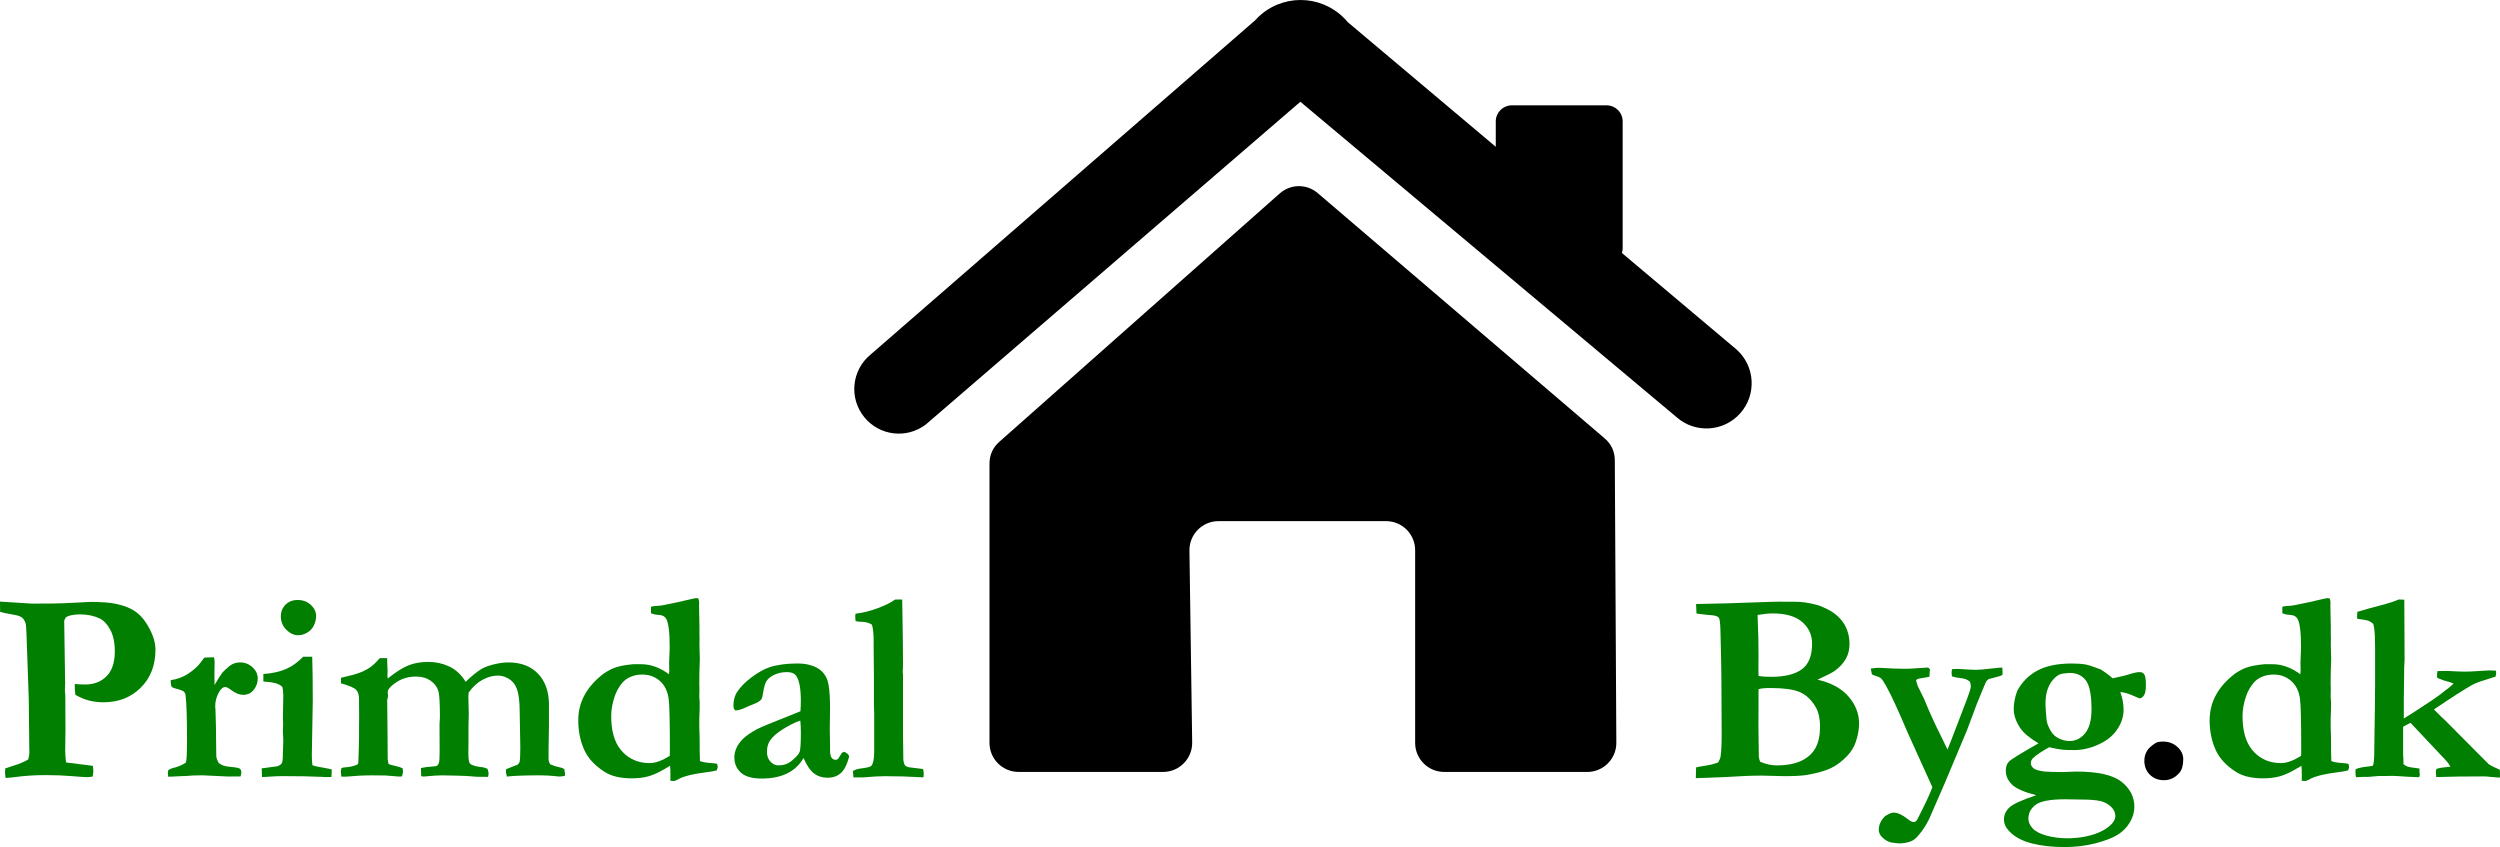
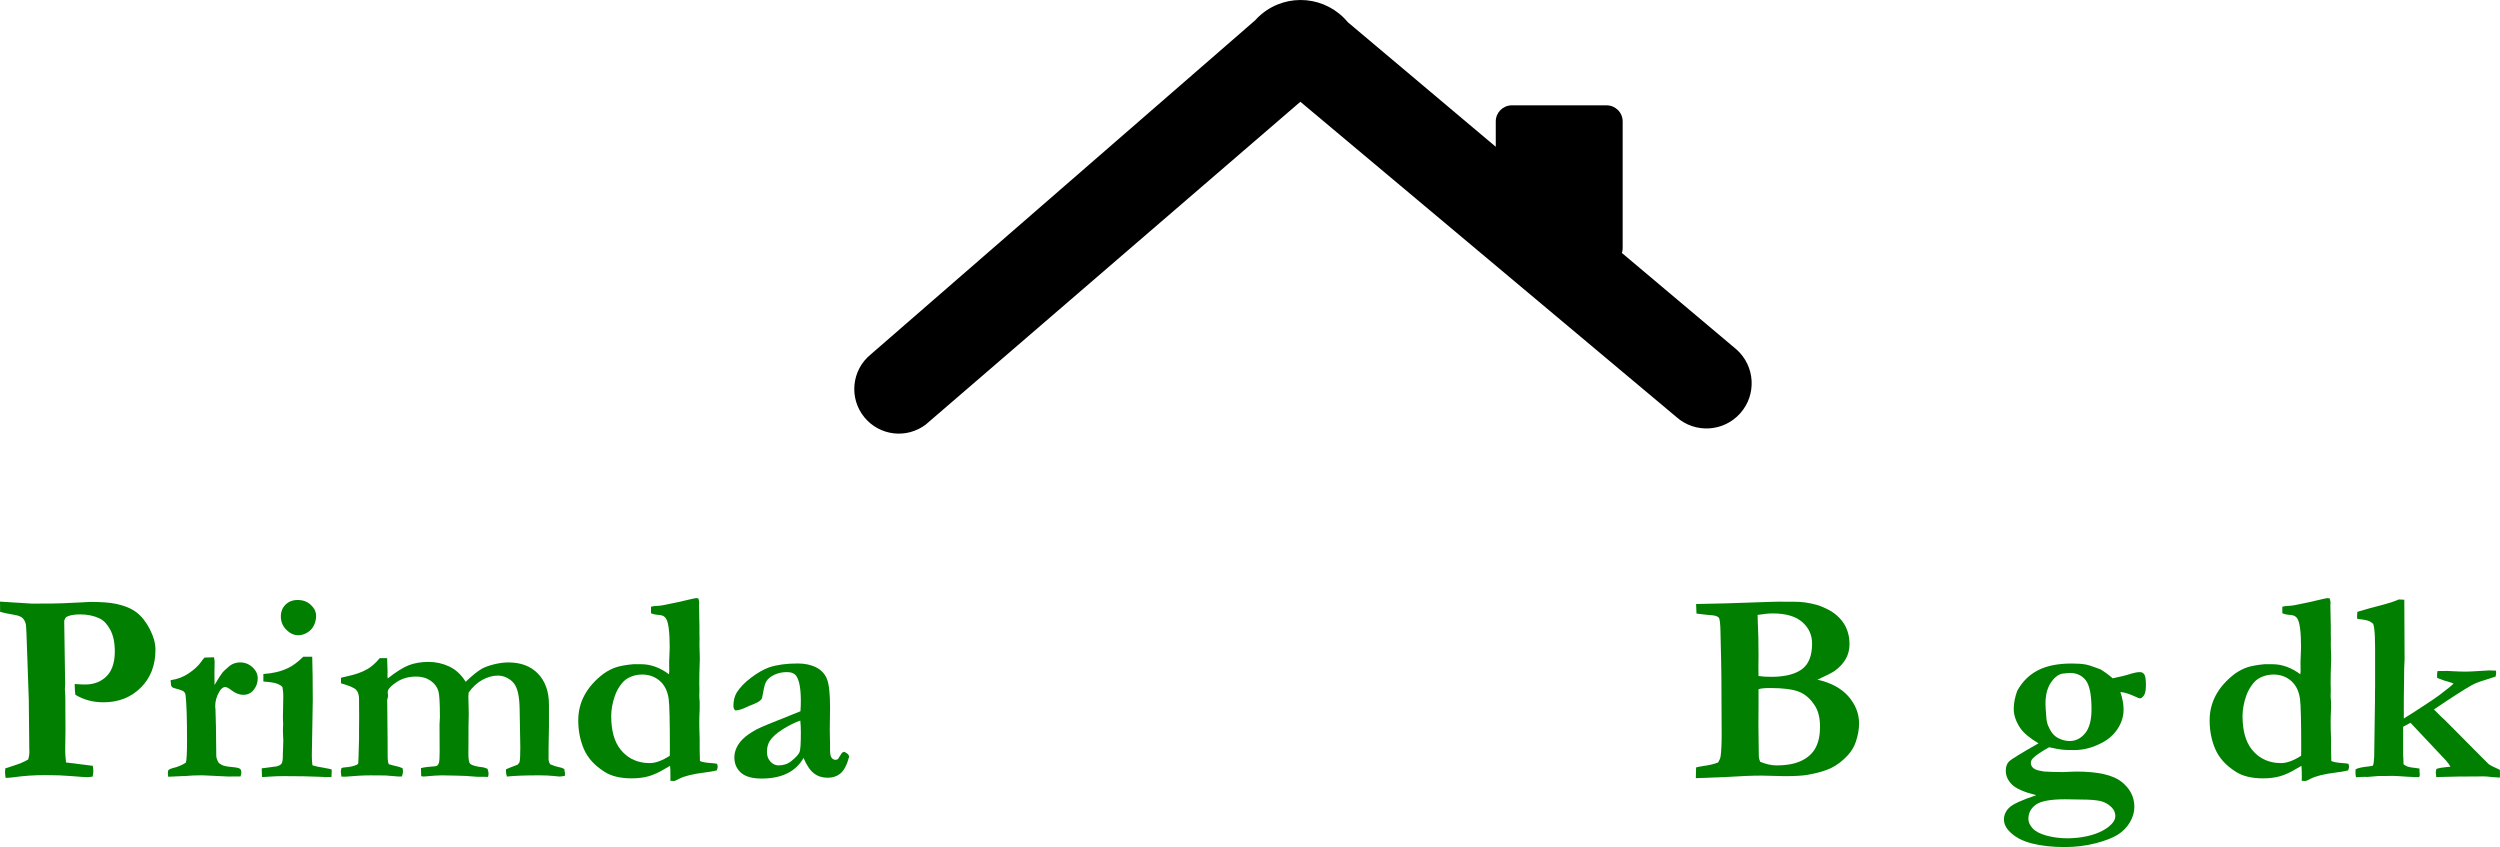
<svg xmlns="http://www.w3.org/2000/svg" xmlns:ns1="http://www.inkscape.org/namespaces/inkscape" xmlns:ns2="http://sodipodi.sourceforge.net/DTD/sodipodi-0.dtd" width="202.207mm" height="68.511mm" viewBox="0 0 202.207 68.511" version="1.1" id="svg1" ns1:version="1.3.1 (9b9bdc1480, 2023-11-25, custom)" ns2:docname="primdalbyg2.svg">
  <ns2:namedview id="namedview1" pagecolor="#ffffff" bordercolor="#666666" borderopacity="1.0" ns1:showpageshadow="2" ns1:pageopacity="0.0" ns1:pagecheckerboard="0" ns1:deskcolor="#d1d1d1" ns1:document-units="mm" ns1:zoom="1.0111181" ns1:cx="224.99844" ns1:cy="551.36982" ns1:window-width="2560" ns1:window-height="1363" ns1:window-x="0" ns1:window-y="0" ns1:window-maximized="1" ns1:current-layer="layer1" />
  <defs id="defs1" />
  <g ns1:label="Layer 1" ns1:groupmode="layer" id="layer1" transform="translate(-3.511,-6.976)">
    <path id="path3" d="m 3.52,56.463 -0.009,-0.827 2.602,0.163 1.165,-0.009 h 0.425 c 0.443,0 1.136,-0.027 2.079,-0.076 0.537,-0.036 0.874,-0.054 1.012,-0.054 0.914,0 1.604,0.051 2.068,0.152 0.711,0.145 1.275,0.377 1.693,0.697 0.417,0.319 0.776,0.775 1.078,1.366 0.301,0.591 0.452,1.141 0.452,1.649 0,1.263 -0.397,2.288 -1.192,3.075 -0.795,0.787 -1.798,1.181 -3.01,1.181 -0.421,0 -0.822,-0.051 -1.203,-0.152 -0.381,-0.102 -0.738,-0.254 -1.072,-0.457 -0.036,-0.21 -0.054,-0.501 -0.054,-0.871 0.174,0.013 0.332,0.027 0.473,0.031 0.142,0.009 0.266,0.009 0.376,0.009 0.617,0 1.136,-0.171 1.557,-0.513 0.559,-0.444 0.838,-1.163 0.838,-2.159 0,-0.713 -0.122,-1.296 -0.365,-1.75 -0.243,-0.454 -0.532,-0.762 -0.865,-0.921 -0.464,-0.218 -0.987,-0.327 -1.567,-0.327 -0.544,0 -0.933,0.08 -1.165,0.24 -0.058,0.094 -0.102,0.186 -0.131,0.273 l 0.076,5.131 -0.022,0.436 0.031,0.458 c 0.009,0.102 0.009,0.251 0.009,0.447 v 0.893 l 0.009,1.427 -0.022,1.7 c 0,0.24 0.022,0.563 0.065,0.97 l 2.166,0.272 c 0.027,0.174 0.045,0.312 0.045,0.414 0,0.109 -0.018,0.261 -0.054,0.457 -0.182,0.027 -0.319,0.045 -0.414,0.045 -0.225,0 -0.65,-0.027 -1.274,-0.082 -0.624,-0.054 -1.335,-0.082 -2.134,-0.082 -0.9,0 -1.756,0.058 -2.569,0.174 -0.138,0.022 -0.355,0.04 -0.653,0.054 -0.027,-0.21 -0.045,-0.366 -0.045,-0.468 0,-0.065 0.009,-0.167 0.022,-0.305 l 0.664,-0.217 c 0.457,-0.138 0.853,-0.305 1.186,-0.501 0.065,-0.21 0.098,-0.403 0.098,-0.577 0,-0.072 -0.004,-0.156 -0.009,-0.25 -0.009,-0.225 -0.009,-0.541 -0.009,-0.947 L 5.839,63.571 5.72,60.121 C 5.669,58.481 5.629,57.595 5.6,57.465 5.549,57.254 5.462,57.089 5.339,56.969 5.215,56.85 5.008,56.765 4.718,56.714 4.116,56.612 3.717,56.529 3.521,56.464 Z" style="fill:#007f00;fill-opacity:1;fill-rule:evenodd;stroke:none;stroke-width:1.585" />
    <path id="path4" d="m 17.115,69.28 c 0.094,-0.082 0.218,-0.142 0.37,-0.18 0.37,-0.08 0.722,-0.225 1.056,-0.435 0.065,-0.174 0.098,-0.761 0.098,-1.76 0,-1.833 -0.04,-3.072 -0.12,-3.717 -0.013,-0.116 -0.073,-0.217 -0.174,-0.304 -0.182,-0.094 -0.428,-0.177 -0.74,-0.25 -0.145,-0.036 -0.232,-0.116 -0.261,-0.24 l -0.031,-0.403 c 0.537,-0.072 1.023,-0.256 1.459,-0.55 0.435,-0.294 0.762,-0.593 0.98,-0.898 0.116,-0.167 0.218,-0.294 0.305,-0.381 l 0.762,-0.022 c 0.036,0.167 0.054,0.305 0.054,0.414 0,0.08 -0.004,0.178 -0.009,0.294 -0.009,0.254 -0.009,0.464 -0.009,0.631 0,0.08 0.004,0.381 0.009,0.903 0.297,-0.508 0.515,-0.849 0.653,-1.023 0.065,-0.08 0.257,-0.257 0.577,-0.533 0.247,-0.182 0.526,-0.272 0.838,-0.272 0.385,0 0.718,0.131 1.001,0.392 0.283,0.261 0.425,0.562 0.425,0.903 0,0.341 -0.107,0.648 -0.321,0.92 -0.214,0.272 -0.499,0.408 -0.854,0.408 -0.312,0 -0.639,-0.131 -0.98,-0.392 -0.203,-0.16 -0.366,-0.24 -0.49,-0.24 l -0.076,0.009 c -0.152,0.051 -0.29,0.188 -0.414,0.413 -0.203,0.362 -0.305,0.738 -0.305,1.128 l 0.022,0.293 c 0.027,0.535 0.051,1.79 0.065,3.764 0.022,0.181 0.091,0.362 0.207,0.543 0.131,0.101 0.263,0.173 0.397,0.217 0.134,0.045 0.368,0.08 0.702,0.109 0.334,0.031 0.537,0.075 0.61,0.138 0.072,0.062 0.109,0.164 0.109,0.303 0,0.081 -0.022,0.187 -0.065,0.32 H 21.941 l -2.079,-0.098 c -0.523,0 -0.998,0.022 -1.426,0.065 h -0.185 c -0.051,0 -0.428,0.018 -1.132,0.054 -0.022,-0.12 -0.031,-0.21 -0.031,-0.27 0,-0.06 0.009,-0.146 0.031,-0.258 z" style="fill:#007f00;fill-opacity:1;fill-rule:evenodd;stroke:none;stroke-width:1.585" />
    <path id="path5" d="m 26.226,56.844 c 0,-0.392 0.127,-0.713 0.381,-0.963 0.254,-0.25 0.581,-0.376 0.98,-0.376 0.428,0 0.784,0.133 1.067,0.397 0.283,0.265 0.425,0.564 0.425,0.898 0,0.247 -0.056,0.493 -0.169,0.74 -0.112,0.247 -0.29,0.444 -0.533,0.593 -0.243,0.149 -0.492,0.223 -0.746,0.223 -0.348,0 -0.669,-0.149 -0.963,-0.446 -0.294,-0.297 -0.441,-0.653 -0.441,-1.067 z m -1.524,12.986 -0.022,-0.708 1.23,-0.163 c 0.182,-0.051 0.306,-0.125 0.376,-0.223 0.069,-0.098 0.103,-0.318 0.103,-0.659 v -0.12 c 0,-0.087 0.004,-0.245 0.018,-0.473 0.009,-0.229 0.018,-0.43 0.018,-0.604 0,-0.138 -0.009,-0.403 -0.031,-0.795 l 0.018,-0.544 -0.018,-0.512 0.031,-1.774 c 0,-0.225 -0.022,-0.457 -0.066,-0.697 -0.08,-0.109 -0.226,-0.203 -0.438,-0.283 -0.212,-0.08 -0.581,-0.138 -1.107,-0.174 v -0.61 c 0.747,-0.045 1.404,-0.2 1.97,-0.468 0.385,-0.174 0.802,-0.483 1.252,-0.925 h 0.729 c 0.027,0.9 0.045,2.068 0.045,3.505 l -0.076,4.441 c 0,0.305 0.013,0.581 0.045,0.827 0.225,0.08 0.591,0.16 1.099,0.24 0.196,0.027 0.352,0.065 0.468,0.109 l -0.022,0.599 c -0.195,0.009 -0.341,0.009 -0.435,0.009 -0.109,0 -0.275,-0.009 -0.5,-0.022 -0.739,-0.036 -1.728,-0.054 -2.966,-0.054 -0.355,0 -0.699,0.013 -1.032,0.036 -0.333,0.027 -0.561,0.036 -0.684,0.036 z" style="fill:#007f00;fill-opacity:1;fill-rule:evenodd;stroke:none;stroke-width:1.585" />
    <path id="path6" d="m 31.135,69.101 c 0.058,-0.031 0.138,-0.048 0.24,-0.055 0.428,-0.027 0.769,-0.105 1.023,-0.228 0.051,-0.022 0.082,-0.069 0.093,-0.142 0.009,-0.072 0.031,-0.732 0.06,-1.978 V 66.068 l 0.009,-1.119 -0.009,-1.163 v -0.261 c 0,-0.341 -0.078,-0.592 -0.234,-0.755 -0.156,-0.163 -0.564,-0.339 -1.225,-0.527 v -0.446 c 0.138,-0.036 0.301,-0.076 0.49,-0.12 0.668,-0.138 1.219,-0.334 1.655,-0.588 0.334,-0.196 0.664,-0.49 0.991,-0.882 h 0.599 v 0.174 l 0.031,0.871 -0.009,0.403 0.022,0.196 c 0.689,-0.544 1.265,-0.903 1.726,-1.078 0.461,-0.174 0.989,-0.261 1.584,-0.261 0.573,0 1.127,0.124 1.66,0.37 0.533,0.247 0.978,0.66 1.334,1.241 0.515,-0.497 0.947,-0.847 1.295,-1.049 0.24,-0.137 0.568,-0.257 0.985,-0.362 0.417,-0.104 0.811,-0.157 1.181,-0.157 1.009,0 1.807,0.304 2.394,0.913 0.588,0.616 0.882,1.449 0.882,2.5 v 1.729 c 0,0.355 -0.009,0.968 -0.031,1.837 v 0.837 c 0,0.145 0.045,0.286 0.131,0.424 0.283,0.12 0.526,0.199 0.729,0.234 0.145,0.022 0.283,0.071 0.414,0.149 0.013,0.133 0.031,0.244 0.054,0.332 l -0.009,0.22 c -0.203,0.036 -0.348,0.055 -0.435,0.055 -0.058,0 -0.234,-0.018 -0.528,-0.049 -0.294,-0.031 -0.666,-0.049 -1.116,-0.049 -1.096,0 -1.967,0.031 -2.612,0.098 -0.051,-0.181 -0.076,-0.325 -0.076,-0.434 l 0.009,-0.152 c 0.094,-0.049 0.406,-0.174 0.936,-0.373 0.094,-0.094 0.149,-0.177 0.163,-0.25 0.036,-0.181 0.054,-0.569 0.054,-1.163 l -0.054,-3.065 c -0.009,-0.514 -0.047,-0.94 -0.12,-1.277 -0.073,-0.337 -0.18,-0.601 -0.321,-0.793 -0.142,-0.192 -0.332,-0.35 -0.571,-0.473 -0.24,-0.123 -0.49,-0.185 -0.751,-0.185 -0.406,0 -0.82,0.113 -1.241,0.34 -0.421,0.227 -0.795,0.571 -1.121,1.031 l -0.022,0.315 0.031,1.393 -0.022,1.143 v 1.088 l -0.009,0.969 c 0,0.479 0.047,0.762 0.142,0.849 0.145,0.138 0.501,0.236 1.067,0.294 l 0.337,0.111 c 0.058,0.169 0.087,0.302 0.087,0.397 0,0.051 -0.013,0.14 -0.045,0.265 l -0.315,-0.009 H 42.229 l -0.228,-0.009 c -0.514,-0.051 -1.047,-0.08 -1.597,-0.087 l -1.163,-0.022 c -0.283,0 -0.771,0.031 -1.467,0.098 l -0.195,-0.031 -0.022,-0.652 c 0.218,-0.061 0.61,-0.112 1.177,-0.153 0.036,-0.009 0.084,-0.022 0.142,-0.045 0.079,-0.094 0.126,-0.174 0.141,-0.24 0.036,-0.145 0.054,-0.439 0.054,-0.882 l -0.009,-2.21 0.031,-0.588 c 0,-1.132 -0.04,-1.832 -0.12,-2.101 -0.102,-0.348 -0.315,-0.633 -0.638,-0.854 -0.324,-0.222 -0.711,-0.332 -1.162,-0.332 -0.589,0 -1.102,0.14 -1.539,0.419 -0.436,0.28 -0.688,0.528 -0.753,0.746 -0.009,0.087 -0.009,0.152 -0.009,0.196 l 0.022,0.109 v 0.109 c 0,0.065 -0.022,0.167 -0.065,0.305 l 0.031,3.124 0.009,1.633 c 0,0.058 0.009,0.152 0.031,0.283 l 0.054,0.163 c 0.201,0.063 0.374,0.109 0.518,0.138 0.266,0.056 0.468,0.12 0.604,0.191 0.022,0.123 0.031,0.21 0.031,0.261 0,0.094 -0.027,0.228 -0.086,0.402 -0.116,0.009 -0.2,0.009 -0.25,0.009 -0.08,0 -0.443,-0.031 -1.089,-0.088 l -1.187,-0.009 c -0.566,0 -1.252,0.036 -2.058,0.109 l -0.315,-0.009 c -0.013,-0.116 -0.027,-0.25 -0.045,-0.402 0,-0.065 0.018,-0.16 0.054,-0.283 z" style="fill:#007f00;fill-opacity:1;fill-rule:evenodd;stroke:none;stroke-width:1.585" />
    <path id="path7" d="m 52.307,61.481 c 0.355,-0.247 0.698,-0.425 1.029,-0.533 0.33,-0.109 0.796,-0.192 1.399,-0.25 h 0.61 c 0.791,0 1.549,0.272 2.275,0.816 l 0.022,-0.261 -0.009,-0.729 0.045,-1.165 c 0,-1.226 -0.094,-2.003 -0.283,-2.329 -0.109,-0.196 -0.299,-0.301 -0.571,-0.316 -0.272,-0.013 -0.492,-0.062 -0.659,-0.142 v -0.522 c 0.138,-0.045 0.315,-0.067 0.533,-0.071 0.217,-0.004 0.642,-0.078 1.274,-0.223 l 0.37,-0.076 1.078,-0.25 c 0.218,-0.051 0.352,-0.076 0.403,-0.076 0.036,0 0.094,0.009 0.174,0.022 0.045,0.152 0.065,0.265 0.065,0.337 l -0.009,0.163 v 0.196 c 0,0.203 0.009,0.744 0.031,1.622 v 0.588 l 0.009,0.316 -0.009,0.544 0.031,1.132 -0.022,0.664 c -0.013,0.29 -0.022,0.747 -0.022,1.372 0,0.102 0.004,0.192 0.009,0.272 v 0.403 c -0.009,0.116 -0.009,0.203 -0.009,0.261 0,0.109 0.009,0.265 0.031,0.468 v 0.599 l -0.009,0.229 c -0.013,0.21 -0.022,0.501 -0.022,0.871 0,0.377 0.009,0.718 0.022,1.023 0.009,0.124 0.009,0.236 0.009,0.337 v 0.816 c 0,0.261 0.009,0.573 0.022,0.936 0.131,0.08 0.45,0.138 0.958,0.174 0.16,0.009 0.301,0.027 0.425,0.054 0.036,0.109 0.054,0.189 0.054,0.24 0,0.065 -0.027,0.163 -0.076,0.294 -0.297,0.073 -0.61,0.127 -0.936,0.163 -0.994,0.123 -1.702,0.297 -2.123,0.522 -0.203,0.116 -0.345,0.174 -0.425,0.174 -0.08,0 -0.17,-0.009 -0.272,-0.022 0.009,-0.132 0.009,-0.216 0.009,-0.252 0,-0.497 -0.009,-0.815 -0.031,-0.954 -0.109,0.059 -0.243,0.136 -0.403,0.231 -0.486,0.293 -0.929,0.496 -1.328,0.61 -0.399,0.114 -0.856,0.17 -1.372,0.17 -0.914,0 -1.644,-0.174 -2.188,-0.523 -0.806,-0.508 -1.362,-1.118 -1.671,-1.829 -0.308,-0.711 -0.463,-1.491 -0.463,-2.34 0,-1.466 0.675,-2.718 2.025,-3.755 z m 3.353,7.195 c 0.152,0.013 0.283,0.022 0.392,0.022 0.24,0 0.495,-0.05 0.767,-0.15 0.272,-0.1 0.561,-0.246 0.865,-0.438 0.009,-0.24 0.009,-0.388 0.009,-0.446 0,-2.3 -0.031,-3.686 -0.098,-4.158 -0.087,-0.631 -0.327,-1.118 -0.718,-1.459 -0.392,-0.341 -0.867,-0.512 -1.426,-0.512 -0.319,0 -0.622,0.058 -0.909,0.174 -0.287,0.116 -0.521,0.283 -0.702,0.5 -0.269,0.319 -0.472,0.681 -0.61,1.087 -0.189,0.565 -0.283,1.094 -0.283,1.587 0,1.181 0.25,2.085 0.751,2.712 0.501,0.627 1.154,0.987 1.959,1.081 z" style="fill:#007f00;fill-opacity:1;fill-rule:evenodd;stroke:none;stroke-width:1.585" />
    <path id="path8" d="m 71.813,67.783 0.25,0.163 c 0.065,0.051 0.105,0.112 0.12,0.185 l 0.009,0.054 c -0.174,0.646 -0.403,1.09 -0.686,1.333 -0.283,0.243 -0.635,0.364 -1.055,0.364 -0.428,0 -0.796,-0.118 -1.105,-0.354 -0.308,-0.236 -0.589,-0.651 -0.843,-1.246 -0.312,0.551 -0.751,0.967 -1.317,1.246 -0.566,0.28 -1.259,0.419 -2.079,0.419 -0.755,0 -1.31,-0.158 -1.666,-0.473 -0.355,-0.316 -0.533,-0.731 -0.533,-1.246 0,-0.24 0.053,-0.483 0.158,-0.729 0.105,-0.247 0.276,-0.492 0.512,-0.735 0.236,-0.243 0.615,-0.51 1.138,-0.8 0.08,-0.045 0.355,-0.167 0.827,-0.37 l 2.71,-1.089 c 0.022,-0.276 0.031,-0.555 0.031,-0.838 0,-0.98 -0.12,-1.647 -0.359,-2.003 -0.145,-0.218 -0.399,-0.327 -0.762,-0.327 -0.363,0 -0.697,0.069 -1.001,0.207 -0.305,0.138 -0.526,0.316 -0.664,0.533 -0.102,0.16 -0.189,0.461 -0.261,0.903 -0.051,0.319 -0.098,0.504 -0.142,0.555 -0.109,0.138 -0.306,0.263 -0.593,0.376 -0.287,0.112 -0.481,0.194 -0.582,0.245 -0.392,0.189 -0.704,0.283 -0.936,0.283 -0.102,-0.087 -0.152,-0.21 -0.152,-0.37 0,-0.414 0.087,-0.769 0.261,-1.067 0.261,-0.421 0.655,-0.829 1.181,-1.225 0.526,-0.395 1.018,-0.673 1.475,-0.833 0.624,-0.203 1.386,-0.305 2.286,-0.305 0.581,0 1.079,0.107 1.497,0.321 0.417,0.214 0.708,0.532 0.871,0.952 0.163,0.421 0.245,1.179 0.245,2.275 l -0.022,1.796 0.022,1.317 v 0.337 c 0,0.305 0.04,0.513 0.123,0.626 0.082,0.112 0.187,0.169 0.316,0.169 0.079,0 0.146,-0.022 0.204,-0.065 l 0.327,-0.512 0.196,-0.076 z m -3.57,-2.525 c -0.414,0.138 -0.88,0.368 -1.399,0.691 -0.519,0.323 -0.88,0.648 -1.083,0.974 -0.145,0.24 -0.217,0.533 -0.217,0.882 0,0.312 0.094,0.57 0.283,0.773 0.189,0.203 0.406,0.305 0.653,0.305 0.406,0 0.751,-0.116 1.034,-0.348 0.385,-0.312 0.61,-0.561 0.675,-0.746 0.065,-0.185 0.098,-0.709 0.098,-1.573 0,-0.319 -0.013,-0.639 -0.045,-0.958 z" style="fill:#007f00;fill-opacity:1;fill-rule:evenodd;stroke:none;stroke-width:1.585" />
-     <path id="path9" d="m 72.499,69.343 c 0.161,-0.111 0.373,-0.181 0.635,-0.21 0.504,-0.058 0.792,-0.134 0.865,-0.228 0.146,-0.188 0.219,-0.573 0.219,-1.153 v -3.067 l -0.022,-0.729 v -2.197 l -0.022,-2.512 v -0.435 c 0,-0.594 -0.048,-1.033 -0.142,-1.316 -0.256,-0.152 -0.53,-0.228 -0.823,-0.228 -0.175,0 -0.34,-0.018 -0.493,-0.054 -0.022,-0.182 -0.031,-0.315 -0.031,-0.403 0,-0.058 0.009,-0.124 0.022,-0.196 0.572,-0.065 1.166,-0.212 1.782,-0.441 0.616,-0.229 1.087,-0.463 1.413,-0.702 l 0.302,-0.009 c 0.065,0 0.158,0.004 0.28,0.009 0.045,2.509 0.065,4.227 0.065,5.156 0,0.275 -0.009,0.497 -0.022,0.663 v 0.065 l 0.022,0.207 v 4.818 l 0.022,1.588 v 0.261 c 0,0.312 0.05,0.533 0.151,0.663 0.086,0.094 0.271,0.152 0.552,0.174 0.151,0.013 0.451,0.051 0.898,0.109 0.036,0.152 0.054,0.276 0.054,0.37 0,0.073 -0.009,0.174 -0.022,0.305 L 77.344,69.812 c -0.479,-0.031 -1.081,-0.049 -1.807,-0.049 l -0.403,-0.009 c -0.414,0 -1.012,0.031 -1.796,0.098 h -0.795 l -0.045,-0.508 z" style="fill:#007f00;fill-opacity:1;fill-rule:evenodd;stroke:none;stroke-width:1.585" />
    <path id="path10" d="m 140.674,69.917 0.022,-0.871 c 0.174,-0.045 0.385,-0.084 0.631,-0.12 0.472,-0.065 0.856,-0.16 1.154,-0.283 0.102,-0.167 0.167,-0.327 0.196,-0.479 0.058,-0.406 0.087,-1.005 0.087,-1.796 l -0.022,-4.626 c 0,-0.479 -0.027,-1.731 -0.076,-3.755 -0.013,-0.544 -0.051,-0.882 -0.109,-1.012 -0.022,-0.045 -0.058,-0.08 -0.109,-0.109 -0.116,-0.08 -0.334,-0.127 -0.653,-0.142 -0.138,-0.009 -0.493,-0.047 -1.067,-0.12 l -0.031,-0.773 2.438,-0.054 3.559,-0.12 0.425,-0.009 c 0.087,-0.009 0.174,-0.009 0.261,-0.009 0.073,0 0.265,0.004 0.577,0.009 h 0.697 c 0.552,-0.009 1.15,0.076 1.796,0.25 0.225,0.058 0.522,0.18 0.893,0.365 0.37,0.185 0.691,0.421 0.963,0.708 0.272,0.287 0.474,0.608 0.604,0.963 0.131,0.355 0.196,0.733 0.196,1.132 0,0.443 -0.098,0.84 -0.294,1.192 -0.196,0.352 -0.493,0.677 -0.893,0.974 -0.203,0.145 -0.671,0.385 -1.404,0.718 1.096,0.247 1.93,0.698 2.504,1.355 0.573,0.657 0.86,1.388 0.86,2.193 0,0.479 -0.091,0.98 -0.272,1.502 -0.131,0.392 -0.352,0.755 -0.664,1.089 -0.414,0.443 -0.851,0.776 -1.312,1.001 -0.461,0.225 -1.098,0.41 -1.91,0.555 -0.406,0.072 -1.023,0.109 -1.851,0.109 l -1.85,-0.045 c -0.784,0 -1.716,0.036 -2.798,0.109 -0.305,0.013 -1.154,0.047 -2.547,0.098 z m 5.072,-8.262 c 0.29,0.045 0.631,0.065 1.023,0.065 1.088,0 1.912,-0.201 2.471,-0.604 0.559,-0.403 0.838,-1.098 0.838,-2.085 0,-0.697 -0.265,-1.277 -0.795,-1.742 -0.53,-0.464 -1.328,-0.697 -2.395,-0.697 -0.305,0 -0.711,0.04 -1.219,0.12 0,0.167 0.009,0.406 0.022,0.718 0.036,0.617 0.054,1.48 0.054,2.591 0,0 -0.009,0.914 -0.009,0.914 0,0.16 0.004,0.399 0.009,0.718 z m 0.131,6.934 c 0.472,0.196 0.911,0.294 1.317,0.294 0.827,0 1.502,-0.125 2.025,-0.376 0.523,-0.25 0.903,-0.601 1.143,-1.05 0.239,-0.45 0.359,-1.012 0.359,-1.687 0,-0.697 -0.131,-1.255 -0.392,-1.676 -0.363,-0.581 -0.802,-0.971 -1.317,-1.17 -0.515,-0.2 -1.288,-0.299 -2.319,-0.299 -0.457,0 -0.773,0.031 -0.947,0.098 v 1.339 l -0.009,1.611 c 0,0 0.032,2.504 0.032,2.504 0.009,0.116 0.045,0.254 0.109,0.414 z" style="fill:#007f00;fill-opacity:1;fill-rule:evenodd;stroke:none;stroke-width:1.585" />
-     <path id="path11" d="m 154.814,61.055 c 0.254,-0.04 0.464,-0.064 0.631,-0.064 0.087,0 0.185,0.004 0.294,0.009 0.66,0.045 1.197,0.065 1.611,0.065 h 0.566 l 1.546,-0.098 c 0.058,0.045 0.109,0.091 0.152,0.142 -0.022,0.319 -0.04,0.523 -0.054,0.61 -0.109,0.022 -0.192,0.036 -0.25,0.045 -0.167,0.022 -0.29,0.04 -0.37,0.06 -0.08,0.018 -0.167,0.036 -0.261,0.049 -0.109,0.027 -0.17,0.08 -0.185,0.153 0.045,0.174 0.087,0.319 0.131,0.436 l 0.522,1.069 c 0.414,1.018 0.838,1.956 1.274,2.814 l 0.61,1.254 c 0.045,-0.087 0.323,-0.804 0.838,-2.149 0.617,-1.592 0.951,-2.49 1.001,-2.694 0.027,-0.109 0.045,-0.204 0.045,-0.284 0,-0.072 -0.022,-0.192 -0.065,-0.359 -0.16,-0.116 -0.29,-0.191 -0.392,-0.223 -0.102,-0.031 -0.337,-0.071 -0.708,-0.114 l -0.348,-0.087 -0.032,-0.15 c -0.009,-0.071 -0.009,-0.125 -0.009,-0.16 0,-0.057 0.009,-0.15 0.031,-0.279 0.218,-0.013 0.374,-0.022 0.468,-0.022 l 0.882,0.054 0.588,0.022 c 0.247,0 0.675,-0.036 1.284,-0.109 0.377,-0.045 0.66,-0.069 0.849,-0.076 0.013,0.179 0.022,0.315 0.022,0.408 0,0.045 -0.003,0.107 -0.009,0.193 -0.131,0.065 -0.276,0.115 -0.435,0.151 -0.261,0.065 -0.49,0.126 -0.686,0.183 -0.105,0.087 -0.174,0.16 -0.209,0.218 -0.124,0.276 -0.374,0.879 -0.752,1.809 l -0.785,2.103 -1.821,4.336 -1.254,2.876 c -0.276,0.551 -0.599,1.027 -0.969,1.426 -0.138,0.152 -0.297,0.269 -0.479,0.348 -0.297,0.116 -0.635,0.174 -1.012,0.174 -0.036,0 -0.236,-0.027 -0.599,-0.076 -0.297,-0.073 -0.555,-0.229 -0.773,-0.468 -0.152,-0.174 -0.229,-0.359 -0.229,-0.555 0,-0.399 0.17,-0.769 0.512,-1.11 0.305,-0.189 0.53,-0.283 0.675,-0.283 0.327,0 0.708,0.171 1.143,0.512 0.203,0.167 0.367,0.25 0.49,0.25 0.123,0 0.222,-0.069 0.294,-0.207 0.631,-1.226 1.038,-2.097 1.219,-2.612 l -2.008,-4.436 c -0.753,-1.78 -1.328,-3.026 -1.726,-3.738 -0.205,-0.363 -0.35,-0.577 -0.434,-0.643 -0.084,-0.066 -0.214,-0.124 -0.39,-0.174 -0.095,-0.022 -0.205,-0.066 -0.33,-0.131 -0.036,-0.164 -0.069,-0.32 -0.098,-0.469 z" style="fill:#007f00;fill-opacity:1;fill-rule:evenodd;stroke:none;stroke-width:1.585" />
    <path id="path12" d="m 168.194,71.288 c -0.98,-0.247 -1.633,-0.535 -1.959,-0.865 -0.327,-0.33 -0.49,-0.698 -0.49,-1.105 0,-0.327 0.087,-0.577 0.261,-0.751 0.174,-0.174 0.969,-0.664 2.384,-1.469 -0.718,-0.428 -1.212,-0.842 -1.48,-1.241 -0.348,-0.523 -0.523,-1.038 -0.523,-1.546 0,-0.457 0.094,-0.943 0.283,-1.459 0.406,-0.74 0.963,-1.294 1.671,-1.66 0.708,-0.367 1.62,-0.55 2.738,-0.55 0.45,0 0.838,0.027 1.165,0.087 0.152,0.027 0.406,0.109 0.762,0.24 l 0.414,0.152 c 0.37,0.232 0.693,0.472 0.969,0.718 0.624,-0.124 1.128,-0.25 1.513,-0.381 0.268,-0.08 0.501,-0.12 0.697,-0.12 0.145,0 0.261,0.062 0.348,0.185 0.087,0.124 0.131,0.414 0.131,0.871 0,0.399 -0.054,0.677 -0.163,0.833 -0.109,0.156 -0.222,0.234 -0.337,0.234 -0.045,0 -0.17,-0.051 -0.381,-0.152 -0.493,-0.225 -0.889,-0.345 -1.186,-0.359 0.174,0.501 0.261,0.976 0.261,1.426 0,0.53 -0.154,1.036 -0.463,1.519 -0.308,0.483 -0.731,0.865 -1.268,1.148 -0.747,0.399 -1.495,0.599 -2.242,0.599 -0.479,0 -0.806,-0.009 -0.98,-0.031 -0.254,-0.027 -0.61,-0.094 -1.067,-0.196 -0.617,0.341 -1.049,0.631 -1.295,0.871 -0.124,0.116 -0.185,0.254 -0.185,0.414 0,0.145 0.063,0.276 0.191,0.392 0.127,0.116 0.339,0.196 0.637,0.24 0.058,0.009 0.138,0.022 0.24,0.045 0.385,0.027 0.896,0.045 1.535,0.045 0.08,0 0.337,-0.009 0.773,-0.031 0.123,-0.009 0.229,-0.009 0.315,-0.009 1.734,0 2.95,0.276 3.647,0.827 0.689,0.551 1.034,1.226 1.034,2.025 0,0.428 -0.122,0.847 -0.365,1.257 -0.243,0.41 -0.571,0.744 -0.985,1.001 -0.414,0.257 -1.01,0.488 -1.791,0.691 -0.78,0.203 -1.616,0.305 -2.509,0.305 -0.965,0 -1.831,-0.094 -2.596,-0.283 -0.766,-0.189 -1.366,-0.497 -1.801,-0.925 -0.334,-0.319 -0.501,-0.66 -0.501,-1.023 0,-0.355 0.14,-0.673 0.419,-0.952 0.28,-0.28 1.007,-0.615 2.182,-1.007 z m 2.721,-4.376 c 0.486,0 0.902,-0.209 1.246,-0.626 0.345,-0.417 0.517,-1.065 0.517,-1.943 0,-1.161 -0.154,-1.941 -0.463,-2.34 -0.308,-0.399 -0.742,-0.599 -1.301,-0.599 -0.073,0 -0.265,0.018 -0.577,0.054 -0.348,0.065 -0.666,0.312 -0.952,0.74 -0.287,0.428 -0.43,1.001 -0.43,1.72 0,0.196 0.027,0.584 0.076,1.165 0.022,0.247 0.076,0.461 0.163,0.642 0.123,0.283 0.257,0.503 0.403,0.659 0.145,0.156 0.339,0.283 0.582,0.381 0.243,0.098 0.488,0.147 0.735,0.147 z m 0.62,7.826 c 1.074,-0.124 1.909,-0.414 2.504,-0.871 0.377,-0.297 0.566,-0.591 0.566,-0.882 0,-0.16 -0.04,-0.316 -0.12,-0.468 -0.08,-0.152 -0.223,-0.303 -0.43,-0.452 -0.207,-0.149 -0.441,-0.252 -0.702,-0.31 -0.37,-0.072 -0.86,-0.109 -1.469,-0.109 l -1.339,-0.022 c -1.176,0 -1.965,0.145 -2.367,0.435 -0.403,0.29 -0.604,0.675 -0.604,1.154 0,0.254 0.113,0.506 0.337,0.757 0.225,0.25 0.602,0.448 1.132,0.593 0.53,0.145 1.099,0.218 1.709,0.218 0.174,0 0.435,-0.013 0.784,-0.045 z" style="fill:#007f00;fill-opacity:1;fill-rule:evenodd;stroke:none;stroke-width:1.585" />
-     <path id="path13" d="m 178.466,66.956 c 0.457,0 0.844,0.145 1.159,0.434 0.316,0.289 0.473,0.618 0.473,0.987 0,0.485 -0.098,0.846 -0.294,1.085 -0.348,0.412 -0.769,0.618 -1.263,0.618 -0.464,0 -0.845,-0.148 -1.143,-0.445 -0.297,-0.297 -0.446,-0.673 -0.446,-1.128 0,-0.297 0.073,-0.564 0.218,-0.803 0.109,-0.188 0.327,-0.39 0.653,-0.608 0.131,-0.094 0.345,-0.141 0.642,-0.141 z" style="fill:#000000;fill-opacity:1;fill-rule:evenodd;stroke:none;stroke-width:1.585" />
    <path id="path14" d="m 184.254,61.481 c 0.355,-0.247 0.698,-0.425 1.029,-0.533 0.33,-0.109 0.796,-0.192 1.399,-0.25 h 0.61 c 0.791,0 1.549,0.272 2.275,0.816 l 0.022,-0.261 -0.009,-0.729 0.045,-1.165 c 0,-1.226 -0.094,-2.003 -0.283,-2.329 -0.109,-0.196 -0.299,-0.301 -0.571,-0.316 -0.272,-0.013 -0.492,-0.062 -0.659,-0.142 v -0.522 c 0.138,-0.045 0.315,-0.067 0.533,-0.071 0.218,-0.004 0.642,-0.078 1.274,-0.223 l 0.37,-0.076 1.078,-0.25 c 0.218,-0.051 0.352,-0.076 0.403,-0.076 0.036,0 0.094,0.009 0.174,0.022 0.045,0.152 0.065,0.265 0.065,0.337 l -0.009,0.163 v 0.196 c 0,0.203 0.009,0.744 0.032,1.622 v 0.588 l 0.009,0.316 -0.009,0.544 0.032,1.132 -0.022,0.664 c -0.013,0.29 -0.022,0.747 -0.022,1.372 0,0.102 0.003,0.192 0.009,0.272 v 0.403 c -0.009,0.116 -0.009,0.203 -0.009,0.261 0,0.109 0.009,0.265 0.032,0.468 v 0.599 l -0.009,0.229 c -0.013,0.21 -0.022,0.501 -0.022,0.871 0,0.377 0.009,0.718 0.022,1.023 0.009,0.124 0.009,0.236 0.009,0.337 v 0.816 c 0,0.261 0.009,0.573 0.022,0.936 0.131,0.08 0.45,0.138 0.958,0.174 0.16,0.009 0.301,0.027 0.425,0.054 0.036,0.109 0.054,0.189 0.054,0.24 0,0.065 -0.027,0.163 -0.076,0.294 -0.297,0.073 -0.61,0.127 -0.936,0.163 -0.994,0.123 -1.702,0.297 -2.123,0.522 -0.203,0.116 -0.345,0.174 -0.425,0.174 -0.08,0 -0.171,-0.009 -0.272,-0.022 0.009,-0.132 0.009,-0.216 0.009,-0.252 0,-0.497 -0.009,-0.815 -0.031,-0.954 -0.109,0.059 -0.243,0.136 -0.403,0.231 -0.486,0.293 -0.929,0.496 -1.328,0.61 -0.399,0.114 -0.856,0.17 -1.372,0.17 -0.914,0 -1.644,-0.174 -2.188,-0.523 -0.806,-0.508 -1.362,-1.118 -1.671,-1.829 -0.308,-0.711 -0.463,-1.491 -0.463,-2.34 0,-1.466 0.675,-2.718 2.025,-3.755 z m 3.353,7.195 c 0.152,0.013 0.283,0.022 0.392,0.022 0.239,0 0.495,-0.05 0.767,-0.15 0.272,-0.1 0.561,-0.246 0.865,-0.438 0.009,-0.24 0.009,-0.388 0.009,-0.446 0,-2.3 -0.032,-3.686 -0.098,-4.158 -0.087,-0.631 -0.327,-1.118 -0.718,-1.459 -0.392,-0.341 -0.867,-0.512 -1.426,-0.512 -0.319,0 -0.622,0.058 -0.909,0.174 -0.287,0.116 -0.521,0.283 -0.702,0.5 -0.268,0.319 -0.472,0.681 -0.61,1.087 -0.189,0.565 -0.283,1.094 -0.283,1.587 0,1.181 0.25,2.085 0.751,2.712 0.501,0.627 1.154,0.987 1.959,1.081 z" style="fill:#007f00;fill-opacity:1;fill-rule:evenodd;stroke:none;stroke-width:1.585" />
    <path id="path15" d="m 194.04,69.198 c 0.131,-0.065 0.261,-0.109 0.392,-0.131 0.131,-0.022 0.225,-0.04 0.283,-0.054 0.421,-0.045 0.664,-0.08 0.729,-0.109 0.051,-0.152 0.084,-0.391 0.098,-0.717 l 0.065,-4.596 v -0.619 l 0.009,-0.467 v -3.118 c 0,-0.739 -0.027,-1.271 -0.076,-1.597 -0.009,-0.08 -0.032,-0.199 -0.076,-0.359 -0.145,-0.124 -0.287,-0.209 -0.425,-0.256 -0.138,-0.047 -0.428,-0.096 -0.871,-0.147 -0.009,-0.094 -0.009,-0.167 -0.009,-0.217 0,-0.08 0.009,-0.196 0.022,-0.348 0.282,-0.094 1.078,-0.316 2.388,-0.664 0.362,-0.102 0.684,-0.214 0.966,-0.337 l 0.444,0.022 0.022,4.825 c 0,0.036 -0.009,0.268 -0.032,0.696 -0.009,0.152 -0.009,0.453 -0.009,0.902 l -0.022,1.63 v 1.554 c 0.364,-0.217 1.117,-0.704 2.259,-1.459 0.393,-0.261 0.833,-0.588 1.32,-0.98 0.203,-0.158 0.351,-0.287 0.445,-0.387 -0.116,-0.052 -0.228,-0.093 -0.337,-0.123 -0.275,-0.067 -0.605,-0.178 -0.988,-0.334 -0.009,-0.1 -0.009,-0.174 -0.009,-0.224 0,-0.071 0.009,-0.182 0.032,-0.331 l 0.804,-0.009 c 0.065,0 0.252,0.009 0.559,0.027 0.308,0.018 0.617,0.027 0.929,0.027 0.253,0 0.61,-0.018 1.07,-0.049 0.46,-0.031 0.744,-0.049 0.853,-0.049 0.116,0 0.289,0.009 0.521,0.022 0.009,0.08 0.009,0.138 0.009,0.174 0,0.073 -0.013,0.174 -0.045,0.305 l -0.858,0.276 c -0.471,0.14 -0.829,0.28 -1.075,0.42 -0.603,0.339 -1.62,0.993 -3.052,1.96 0.174,0.182 0.355,0.364 0.544,0.545 l 0.283,0.262 0.806,0.807 1.775,1.789 1.023,1.025 c 0.152,0.106 0.453,0.259 0.902,0.457 0.009,0.207 0.009,0.328 0.009,0.365 0,0.059 -0.003,0.148 -0.009,0.266 -0.08,0 -0.315,-0.018 -0.706,-0.054 -0.225,-0.027 -0.42,-0.045 -0.587,-0.045 -1.506,0 -2.792,0.018 -3.856,0.054 0,-0.111 -0.009,-0.195 -0.022,-0.255 l -0.009,-0.166 c 0,-0.052 0.018,-0.133 0.054,-0.244 0.181,-0.062 0.424,-0.106 0.728,-0.133 0.123,-0.009 0.257,-0.022 0.402,-0.04 -0.108,-0.196 -0.242,-0.377 -0.402,-0.544 l -2.834,-3.011 -0.593,0.322 v 2.275 c 0,0.065 0.009,0.185 0.022,0.359 l 0.009,0.403 c 0.145,0.098 0.257,0.162 0.337,0.19 0.123,0.04 0.355,0.081 0.697,0.116 0.094,0.009 0.182,0.022 0.261,0.04 v 0.281 l 0.022,0.202 c 0,0.036 -0.009,0.098 -0.032,0.18 l -0.076,0.036 c -0.668,-0.022 -1.197,-0.053 -1.589,-0.086 -0.21,-0.013 -0.377,-0.022 -0.501,-0.022 -0.065,0 -0.225,0.004 -0.479,0.009 h -0.62 l -0.936,0.078 -0.283,-0.009 -0.642,0.031 c -0.027,-0.124 -0.045,-0.236 -0.045,-0.337 0,-0.08 0.003,-0.182 0.009,-0.305 z" style="fill:#007f00;fill-opacity:1;fill-rule:evenodd;stroke:none;stroke-width:1.585" />
-     <path id="path16" d="M 83.545,67.061 V 44.472 c 0,-0.699 0.269,-1.297 0.792,-1.76 L 107.013,22.628 c 0.886,-0.785 2.187,-0.797 3.087,-0.027 l 23.197,19.828 c 0.539,0.461 0.82,1.065 0.824,1.775 l 0.124,22.845 c 0.009,1.303 -1.048,2.364 -2.352,2.364 h -11.569 c -1.299,0 -2.352,-1.053 -2.352,-2.352 V 51.479 c 0,-1.299 -1.053,-2.352 -2.352,-2.352 h -13.553 c -1.312,0 -2.37,1.073 -2.351,2.385 l 0.222,15.515 c 0.018,1.31 -1.041,2.385 -2.351,2.385 0,0 -11.691,0 -11.691,0 -1.299,0 -2.352,-1.053 -2.352,-2.352 z" style="fill:#000000;fill-opacity:1;fill-rule:evenodd;stroke:none;stroke-width:1.585" />
    <path id="path17" d="m 134.693,27.438 c 0.04,-0.118 0.064,-0.245 0.064,-0.38 V 16.796 c 0,-0.718 -0.582,-1.3 -1.3,-1.3 h -7.664 c -0.718,0 -1.3,0.582 -1.3,1.3 v 2.052 c -3.082,-2.595 -8.473,-7.135 -11.97,-10.079 -1.743,-2.105 -4.862,-2.399 -6.967,-0.657 -0.201,0.166 -0.36,0.32 -0.534,0.515 -3.233,2.81 -31.093,27.025 -31.093,27.025 -1.541,1.261 -1.767,3.532 -0.506,5.073 1.229,1.502 3.41,1.763 4.96,0.595 0,0 30.306,-26.113 30.306,-26.113 l 30.421,25.505 c 1.511,1.339 3.822,1.2 5.161,-0.312 1.337,-1.508 1.201,-3.813 -0.303,-5.154 0,0 -1.936,-1.63 -9.274,-7.809 z" style="fill:#000000;fill-opacity:1;fill-rule:evenodd;stroke:none;stroke-width:1.585" />
  </g>
</svg>